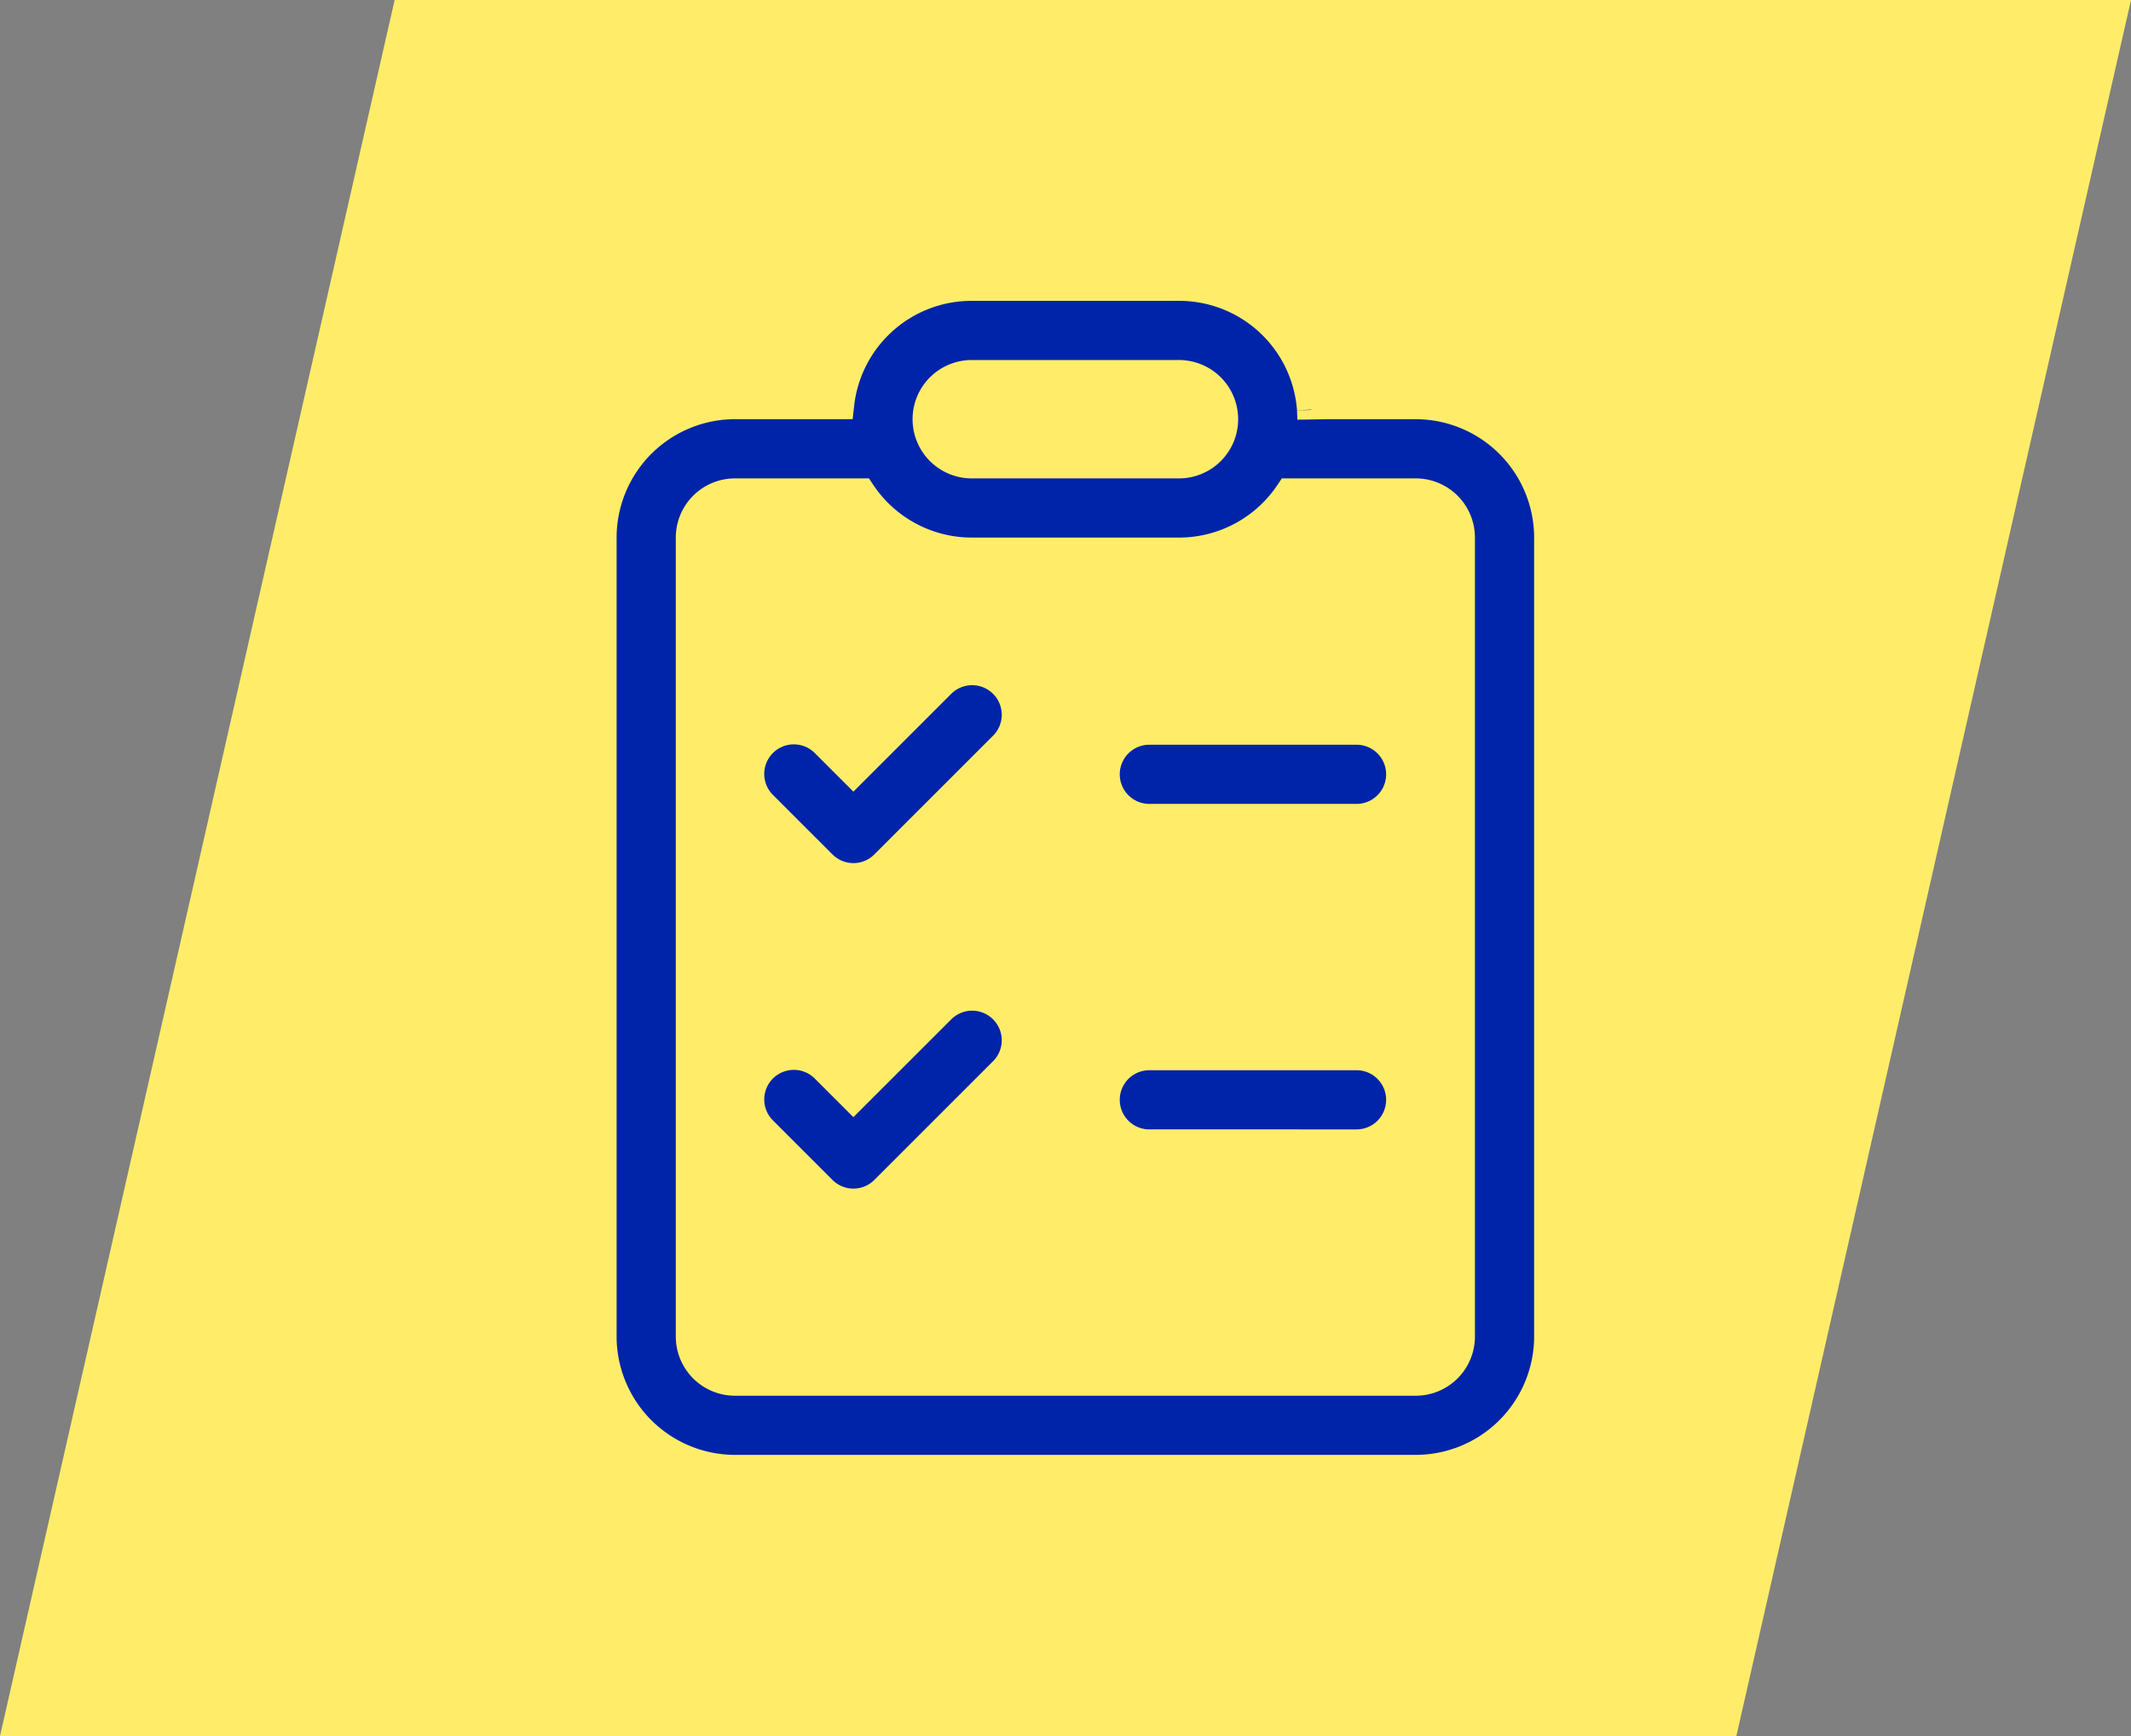
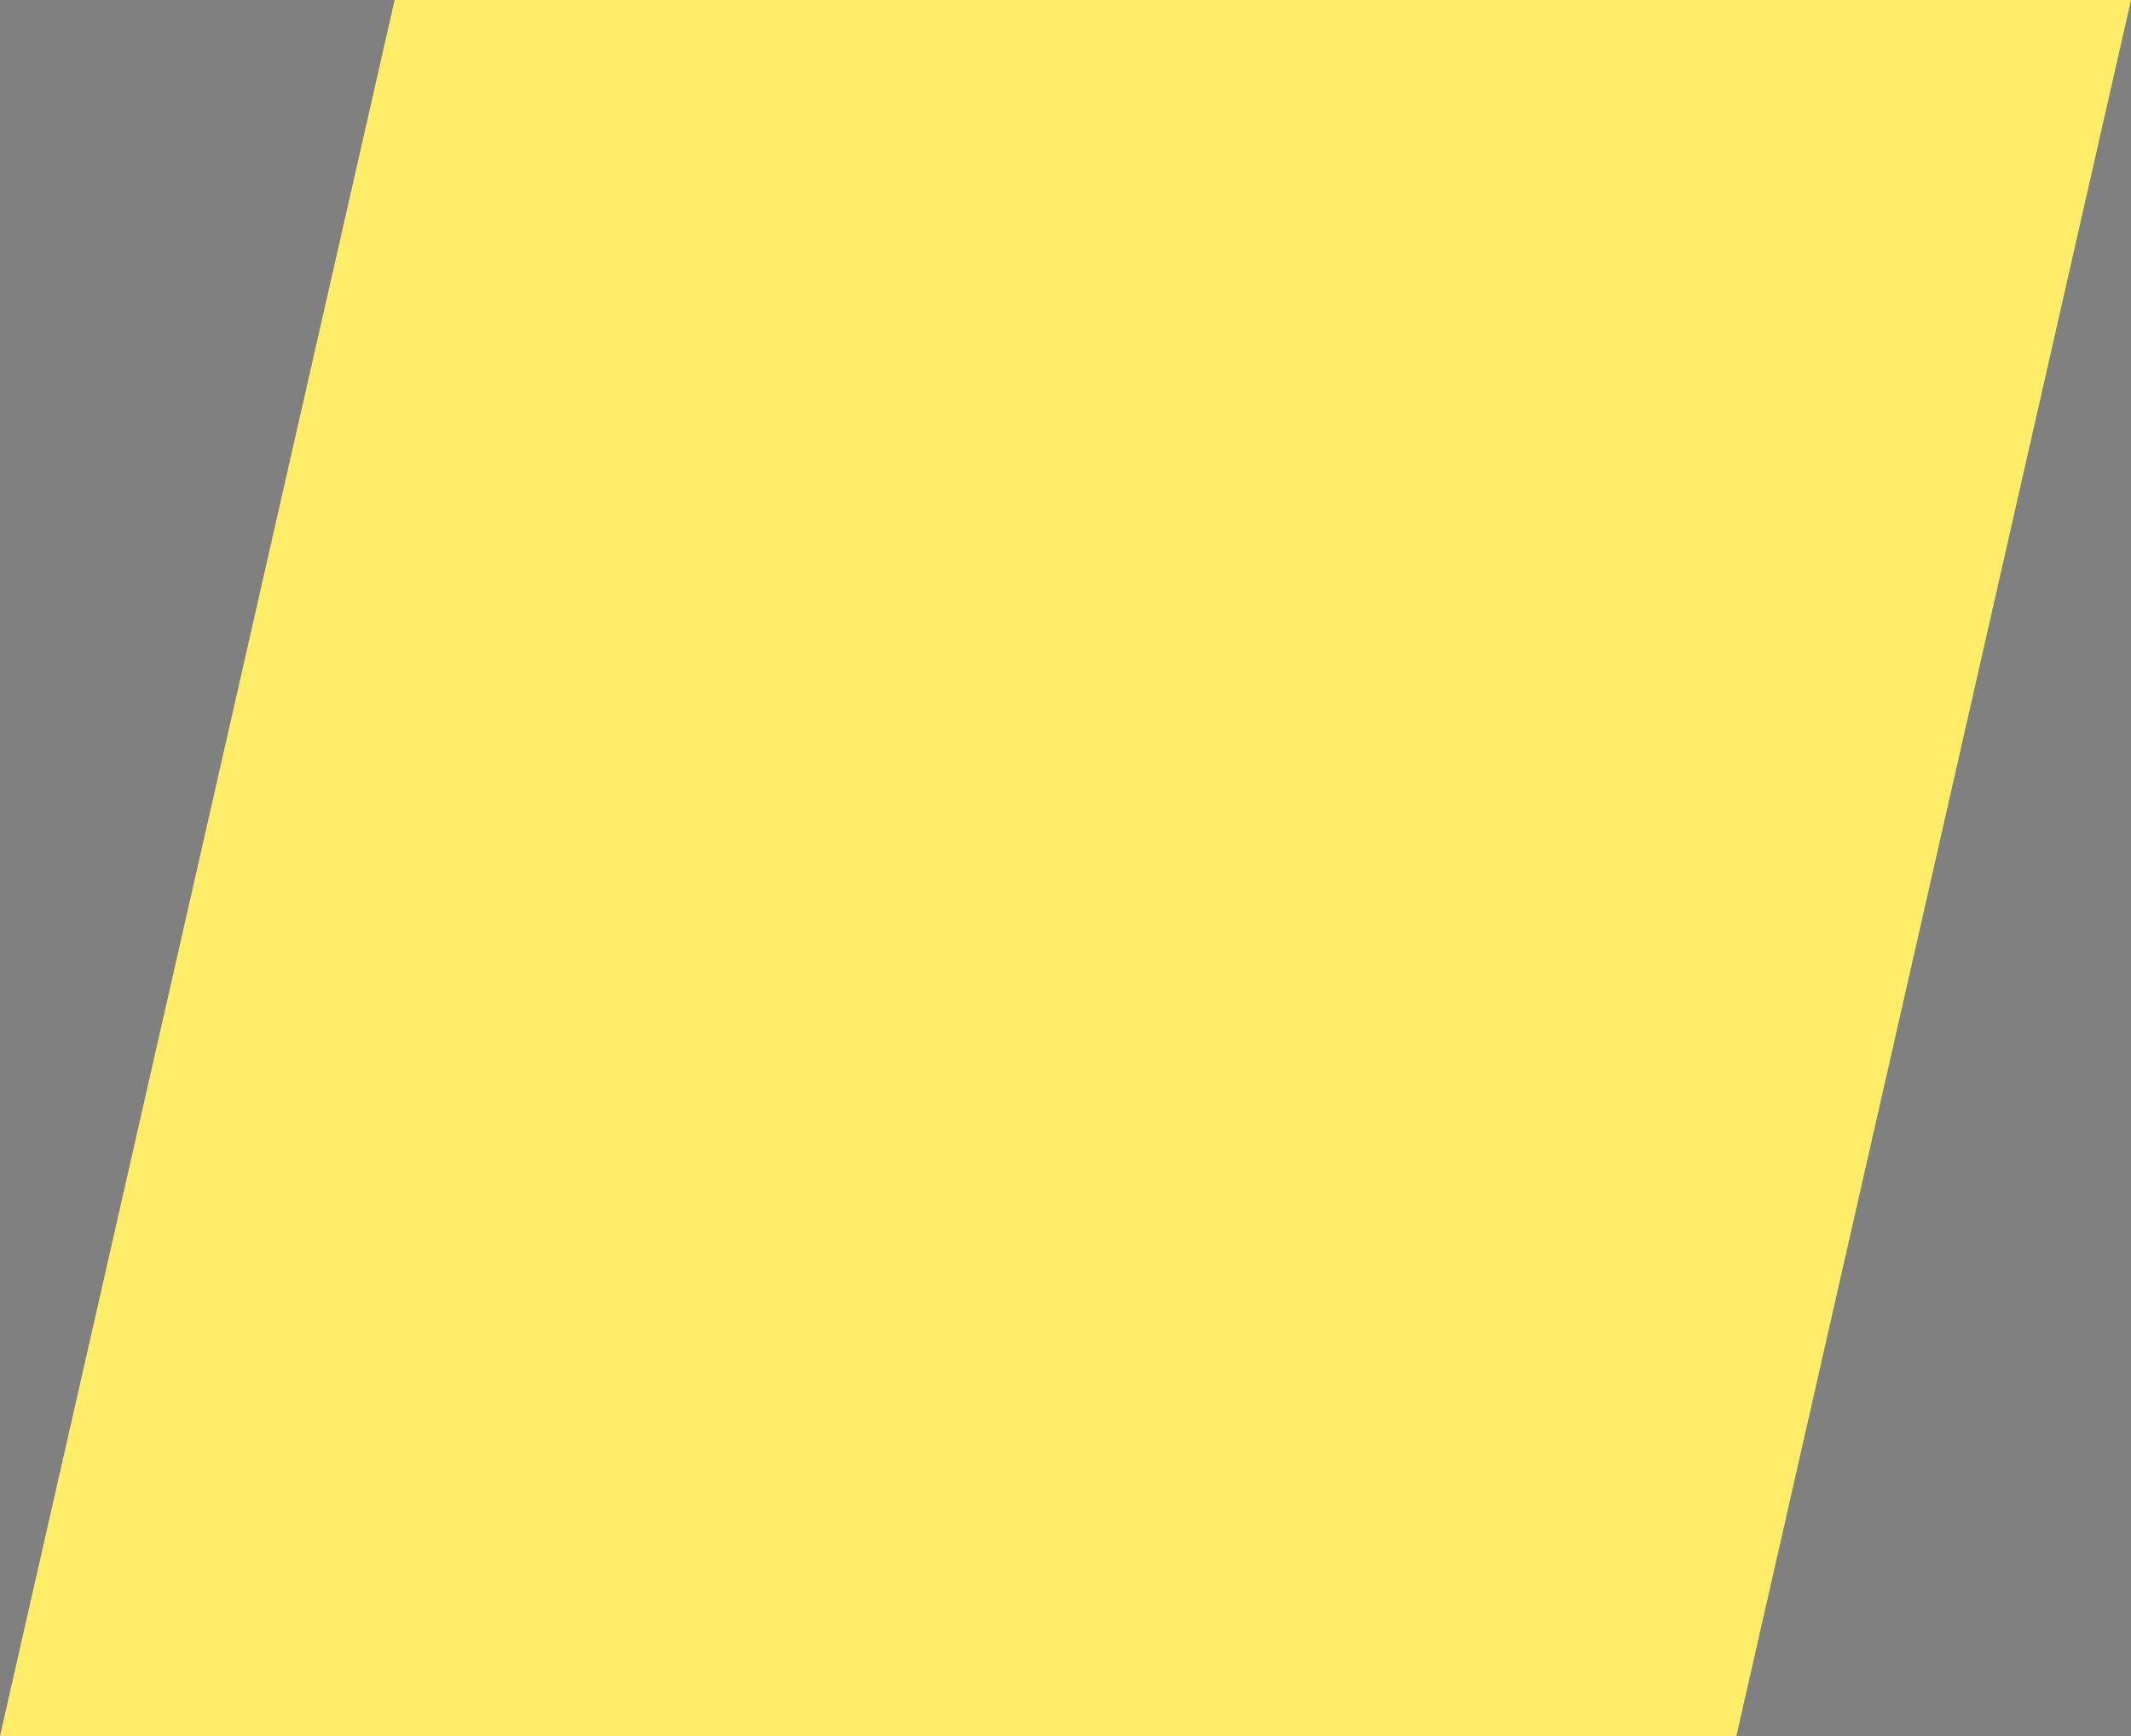
<svg xmlns="http://www.w3.org/2000/svg" width="108" height="88" viewBox="0 0 108 88">
  <rect x="0" y="0" width="108" height="88" fill="#808080" stroke="none" />
  <g id="image-4316f67f" transform="translate(-824 -1054)">
    <path id="Caminho_416088" data-name="Caminho 416088" d="M20,0h88L88,88H0Z" transform="translate(824 1054)" fill="#ffed69" />
-     <path id="_8674473_ic_fluent_clipboard_task_list_icon" data-name="8674473_ic_fluent_clipboard_task_list_icon" d="M29.5,26.75a2.25,2.25,0,0,1,2.25-2.25h10.5a2.25,2.25,0,1,1,0,4.5H31.75A2.25,2.25,0,0,1,29.5,26.75ZM31.75,41a2.25,2.25,0,1,0,0,4.5h10.5a2.25,2.25,0,1,0,0-4.5ZM24.341,25.341a2.25,2.25,0,0,0-3.182-3.182L16.75,26.568l-1.409-1.409a2.25,2.25,0,0,0-3.182,3.182l3,3a2.25,2.25,0,0,0,3.182,0Zm0,13.318a2.25,2.25,0,0,1,0,3.182l-6,6a2.25,2.25,0,0,1-3.182,0l-3-3a2.25,2.25,0,0,1,3.182-3.182l1.409,1.409,4.409-4.409A2.25,2.25,0,0,1,24.341,38.659ZM39.982,8.253A6.75,6.75,0,0,0,33.25,2H22.75a6.751,6.751,0,0,0-6.709,6L10.75,8A6.75,6.75,0,0,0,4,14.75v40.5A6.75,6.75,0,0,0,10.75,62h34.5A6.75,6.75,0,0,0,52,55.25V14.75A6.75,6.75,0,0,0,45.25,8L39.959,8Q39.973,8.125,39.982,8.253Zm0,.034L40,8.75Q40,8.517,39.984,8.288ZM22.75,15.5h10.5a6.743,6.743,0,0,0,5.613-3H45.25a2.25,2.25,0,0,1,2.25,2.25v40.5a2.25,2.25,0,0,1-2.25,2.25H10.75A2.25,2.25,0,0,1,8.5,55.25V14.75a2.25,2.25,0,0,1,2.25-2.25h6.387A6.743,6.743,0,0,0,22.75,15.5Zm0-9h10.5a2.25,2.25,0,0,1,0,4.5H22.75a2.25,2.25,0,0,1,0-4.5Z" transform="translate(850.5 1066.5)" fill="#0024a9" />
-     <path id="_8674473_ic_fluent_clipboard_task_list_icon_-_Contorno" data-name="8674473_ic_fluent_clipboard_task_list_icon - Contorno" d="M22.75,1.25h10.5a7.488,7.488,0,0,1,7.35,6h4.65a7.508,7.508,0,0,1,7.5,7.5v40.5a7.508,7.508,0,0,1-7.5,7.5H10.75a7.508,7.508,0,0,1-7.5-7.5V14.75a7.508,7.508,0,0,1,7.5-7.5H15.4A7.488,7.488,0,0,1,22.75,1.25ZM39.234,8.3c-.006-.074-.012-.149-.021-.223A5.989,5.989,0,0,0,33.25,2.75H22.75a5.989,5.989,0,0,0-5.963,5.331l-.074.667-5.963,0a6.007,6.007,0,0,0-6,6v40.5a6.007,6.007,0,0,0,6,6h34.5a6.007,6.007,0,0,0,6-6V14.75a6.007,6.007,0,0,0-6-6h-4.5l-1.5.025-.016-.462.724-.037V8.256l-.724.053h0ZM22.75,5.75h10.5a3,3,0,0,1,0,6H22.75a3,3,0,0,1,0-6Zm10.5,4.5a1.5,1.5,0,0,0,0-3H22.75a1.5,1.5,0,0,0,0,3Zm-22.5,1.5h6.788l.223.333a6,6,0,0,0,4.99,2.667h10.5a6,6,0,0,0,4.99-2.667l.223-.333H45.25a3,3,0,0,1,3,3v40.5a3,3,0,0,1-3,3H10.75a3,3,0,0,1-3-3V14.75A3,3,0,0,1,10.75,11.75Zm6,1.5h-6a1.5,1.5,0,0,0-1.5,1.5v40.5a1.5,1.5,0,0,0,1.5,1.5h34.5a1.5,1.5,0,0,0,1.5-1.5V14.75a1.5,1.5,0,0,0-1.5-1.5h-6a7.491,7.491,0,0,1-6,3H22.75A7.491,7.491,0,0,1,16.75,13.251Zm6,7.5a3,3,0,0,1,2.121,5.121l-6,6a3,3,0,0,1-4.243,0l-3-3a3,3,0,0,1,4.243-4.243l.879.879,3.879-3.879A2.981,2.981,0,0,1,22.75,20.75Zm-6,10.5a1.49,1.49,0,0,0,1.061-.439l6-6a1.5,1.5,0,1,0-2.121-2.121L16.75,27.629l-1.939-1.939a1.5,1.5,0,1,0-2.121,2.121l3,3A1.49,1.49,0,0,0,16.75,31.25Zm15-7.5h10.5a3,3,0,1,1,0,6H31.75a3,3,0,0,1,0-6Zm10.5,4.5a1.5,1.5,0,1,0,0-3H31.75a1.5,1.5,0,0,0,0,3Zm-19.5,9a3,3,0,0,1,2.121,5.121l-6,6a3,3,0,0,1-4.243,0l-3-3a3,3,0,1,1,4.243-4.242l.879.879,3.879-3.879A2.981,2.981,0,0,1,22.75,37.25Zm-6,10.5a1.49,1.49,0,0,0,1.061-.439l6-6a1.5,1.5,0,1,0-2.121-2.121L16.75,44.129l-1.939-1.939a1.5,1.5,0,1,0-2.121,2.121l3,3A1.49,1.49,0,0,0,16.75,47.75Zm15-7.5h10.5a3,3,0,0,1,0,6H31.75a3,3,0,0,1,0-6Zm10.5,4.5a1.5,1.5,0,0,0,0-3H31.75a1.5,1.5,0,0,0,0,3Z" transform="translate(850.5 1066.5)" fill="#ffed69" />
+     <path id="_8674473_ic_fluent_clipboard_task_list_icon_-_Contorno" data-name="8674473_ic_fluent_clipboard_task_list_icon - Contorno" d="M22.75,1.25h10.5a7.488,7.488,0,0,1,7.35,6h4.65a7.508,7.508,0,0,1,7.5,7.5v40.5a7.508,7.508,0,0,1-7.5,7.5H10.75a7.508,7.508,0,0,1-7.5-7.5V14.75a7.508,7.508,0,0,1,7.5-7.5H15.4A7.488,7.488,0,0,1,22.75,1.25ZM39.234,8.3c-.006-.074-.012-.149-.021-.223A5.989,5.989,0,0,0,33.25,2.75H22.75a5.989,5.989,0,0,0-5.963,5.331l-.074.667-5.963,0a6.007,6.007,0,0,0-6,6v40.5a6.007,6.007,0,0,0,6,6h34.5a6.007,6.007,0,0,0,6-6V14.75a6.007,6.007,0,0,0-6-6h-4.5l-1.5.025-.016-.462.724-.037V8.256l-.724.053h0ZM22.75,5.75h10.5a3,3,0,0,1,0,6H22.75a3,3,0,0,1,0-6Zm10.5,4.5a1.5,1.5,0,0,0,0-3H22.75a1.5,1.5,0,0,0,0,3Zm-22.5,1.5h6.788l.223.333a6,6,0,0,0,4.99,2.667h10.5a6,6,0,0,0,4.99-2.667l.223-.333H45.25a3,3,0,0,1,3,3v40.5a3,3,0,0,1-3,3H10.75a3,3,0,0,1-3-3V14.75A3,3,0,0,1,10.75,11.75Zm6,1.5h-6a1.5,1.5,0,0,0-1.5,1.5v40.5a1.5,1.5,0,0,0,1.5,1.5h34.5a1.5,1.5,0,0,0,1.5-1.5V14.75a1.5,1.5,0,0,0-1.5-1.5h-6a7.491,7.491,0,0,1-6,3H22.75A7.491,7.491,0,0,1,16.75,13.251Zm6,7.5a3,3,0,0,1,2.121,5.121l-6,6a3,3,0,0,1-4.243,0l-3-3a3,3,0,0,1,4.243-4.243l.879.879,3.879-3.879A2.981,2.981,0,0,1,22.75,20.75Zm-6,10.5a1.49,1.49,0,0,0,1.061-.439l6-6a1.5,1.5,0,1,0-2.121-2.121L16.75,27.629l-1.939-1.939a1.5,1.5,0,1,0-2.121,2.121l3,3A1.49,1.49,0,0,0,16.75,31.25Zm15-7.5h10.5a3,3,0,1,1,0,6H31.75a3,3,0,0,1,0-6Zm10.5,4.5a1.5,1.5,0,1,0,0-3H31.75a1.5,1.5,0,0,0,0,3Zm-19.5,9a3,3,0,0,1,2.121,5.121l-6,6a3,3,0,0,1-4.243,0l-3-3a3,3,0,1,1,4.243-4.242l.879.879,3.879-3.879A2.981,2.981,0,0,1,22.75,37.25Zm-6,10.5a1.49,1.49,0,0,0,1.061-.439l6-6a1.5,1.5,0,1,0-2.121-2.121L16.75,44.129l-1.939-1.939a1.5,1.5,0,1,0-2.121,2.121l3,3A1.49,1.49,0,0,0,16.75,47.75Zm15-7.5h10.5a3,3,0,0,1,0,6H31.75a3,3,0,0,1,0-6Zm10.5,4.5a1.5,1.5,0,0,0,0-3H31.75Z" transform="translate(850.5 1066.5)" fill="#ffed69" />
  </g>
</svg>